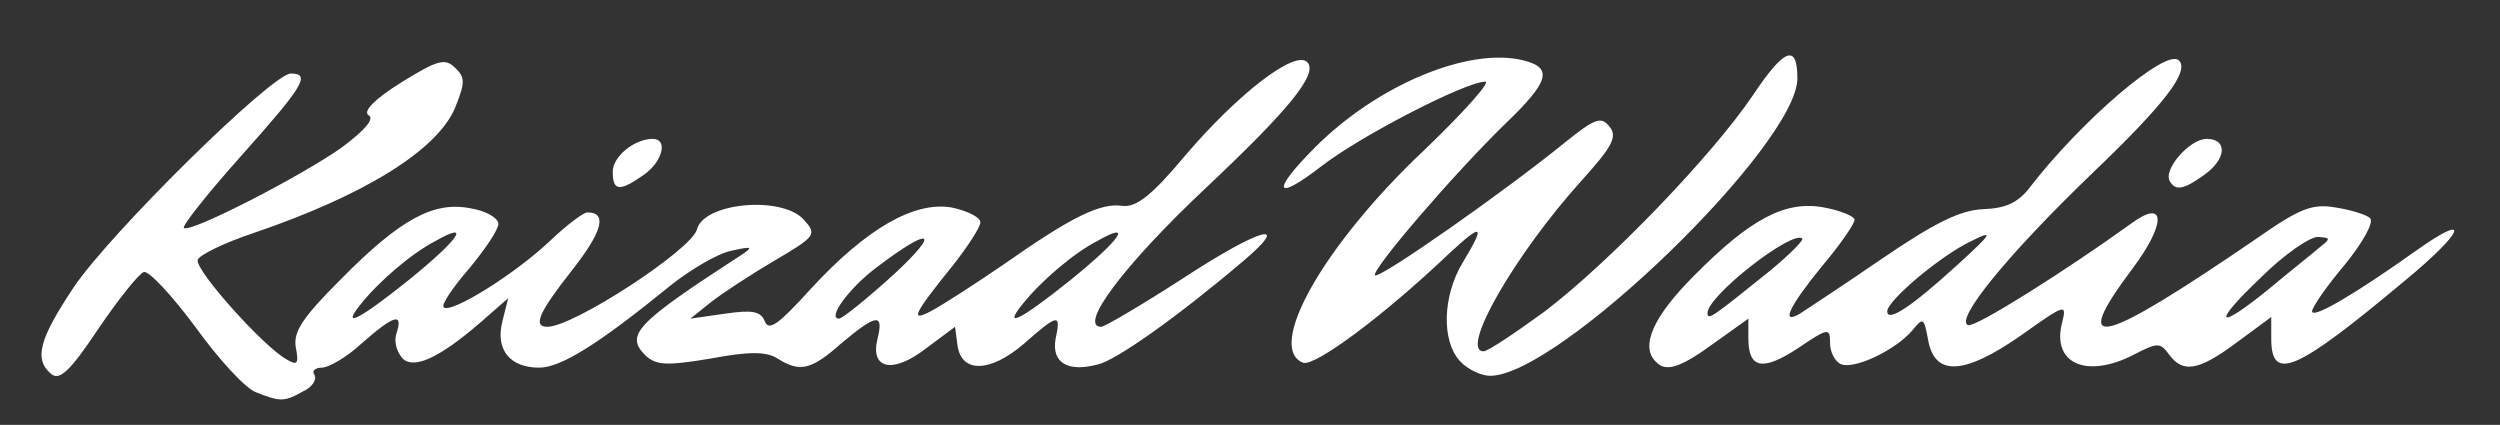
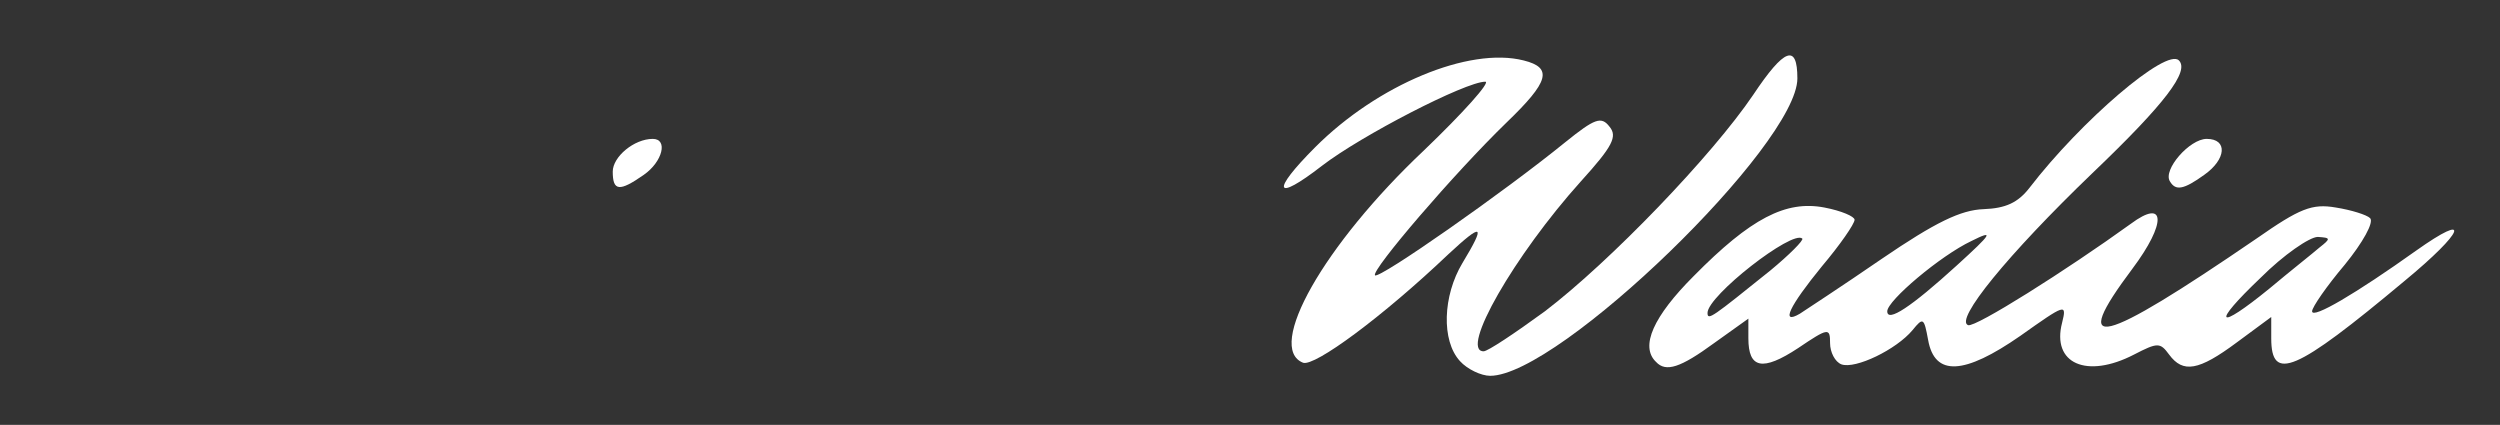
<svg xmlns="http://www.w3.org/2000/svg" version="1.0" preserveAspectRatio="xMidYMid meet" viewBox="0 0 306 52">
  <rect x="0" y="0" width="306" height="52" fill="#333333" stroke="none" />
  <g fill="#fff">
-     <path d="M31.3 48 c-1.3 -0.5 -4.6 -4.1 -7.4 -8 -2.9 -3.9 -5.7 -6.9 -6.3 -6.7 -0.6 0.2 -3.1 3.3 -5.6 7 -3.4 5.1 -4.7 6.3 -5.7 5.5 -2.2 -1.8 -1.5 -4.3 2.7 -10.6 4.4 -6.6 24.3 -26.2 26.6 -26.2 2.5 0 1.5 1.6 -6.1 10.1 -4.1 4.6 -7.2 8.5 -7 8.8 0.7 0.7 14.5 -6.4 19.4 -9.9 2.8 -2.1 4 -3.5 3.2 -3.9 -0.7 -0.5 0.8 -2 4 -4 4.5 -2.8 5.4 -3 6.6 -1.8 1.3 1.2 1.2 1.9 0 4.9 -2.2 5.2 -11.1 10.7 -24.6 15.3 -3.6 1.2 -6.7 2.7 -6.9 3.3 -0.4 1.2 8.1 10.7 10.9 12.2 1.3 0.8 1.5 0.5 1.1 -1.5 -0.3 -1.9 0.8 -3.6 5.5 -8.3 7.3 -7.4 11.4 -9.6 15.9 -8.7 1.9 0.3 3.4 1.2 3.4 1.9 0 0.7 -1.6 3.1 -3.6 5.5 -2 2.3 -3.4 4.4 -3.1 4.7 0.8 0.9 8.8 -4.1 13 -8.1 2 -1.9 4.1 -3.5 4.6 -3.5 2.5 0 1.8 2.4 -1.9 7.1 -4.1 5.2 -4.8 6.9 -3 6.9 3.2 0 17.6 -9.4 18.3 -11.9 0.8 -3.3 10.4 -4.2 13.1 -1.2 1.6 1.8 1.5 2 -3.6 5 -2.9 1.7 -6.4 4 -7.8 5.1 l-2.5 2 4.2 -0.6 c3.4 -0.5 4.4 -0.3 4.9 0.9 0.5 1.3 1.7 0.4 5.6 -3.9 6.8 -7.4 12.7 -10.8 17.3 -10 1.9 0.4 3.5 1.2 3.5 1.8 0 0.6 -1.5 2.9 -3.3 5.2 -5 6.2 -5.4 7.1 -2.6 5.6 1.3 -0.7 5.2 -3.2 8.7 -5.6 8.4 -5.9 11.9 -7.6 14.6 -7.2 1.7 0.2 3.6 -1.3 7.7 -6.2 6.5 -7.6 13.4 -12.9 14.9 -11.4 1.4 1.4 -2.2 5.8 -12.4 15.4 -10 9.4 -15.7 17 -12.8 17 0.4 0 5 -2.7 10.1 -6 9.5 -6.2 13.4 -7.2 7.1 -1.9 -7.9 6.7 -15.4 12 -17.6 12.5 -3.7 1 -5.7 -0.2 -5.2 -3.1 0.7 -3.2 0.3 -3.1 -3.9 0.6 -4.1 3.5 -7.6 3.6 -8.1 0.2 l-0.3 -2.3 -3.5 2.6 c-4.1 3.2 -6.9 2.6 -6 -1.1 0.8 -3.2 -0.1 -3.1 -4.4 0.5 -3.7 3.3 -5.1 3.6 -7.8 1.9 -1.4 -0.9 -3.5 -0.9 -8.3 0 -5.4 0.9 -6.6 0.8 -7.9 -0.4 -2.5 -2.5 -1.2 -3.9 11.6 -12.2 1.7 -1.1 1.5 -1.2 -1.1 -0.6 -1.6 0.3 -5 2.3 -7.5 4.3 -8.6 7 -13.3 10 -16 10 -3.6 0 -5.4 -2.2 -4.5 -5.7 l0.7 -2.8 -2.4 2.1 c-5.5 4.9 -8.8 6.6 -10.4 5.4 -0.8 -0.8 -1.2 -2.1 -0.9 -3.1 0.9 -2.7 -0.2 -2.4 -4.2 1.1 -1.8 1.7 -4.1 3 -4.9 3 -0.8 0 -1.3 0.4 -0.9 0.9 0.3 0.6 -0.3 1.5 -1.4 2 -2.3 1.3 -2.8 1.3 -5.8 0.1z m18.7 -13.7 c6.3 -5.1 7.7 -7.3 3.3 -4.8 -2.9 1.5 -6.9 4.9 -9.2 7.8 -2.4 3 -0.1 1.8 5.9 -3z m59.5 -0.8 c5.8 -5.4 4.4 -5.8 -2.3 -0.7 -3.3 2.5 -6 6.2 -4.5 6.2 0.4 0 3.5 -2.5 6.8 -5.5z m21.5 0.8 c6.3 -5.1 7.7 -7.3 3.3 -4.8 -2.9 1.5 -6.9 4.9 -9.2 7.8 -2.4 3 -0.1 1.8 5.9 -3z" />
    <path d="M178.7 44.2 c-2.3 -2.5 -2.1 -8 0.3 -12 2.9 -4.8 2.5 -5 -1.7 -1.1 -8.1 7.7 -16.4 13.8 -17.8 13.3 -4.6 -1.8 2.5 -14.4 14.8 -26 4.8 -4.6 8.2 -8.4 7.5 -8.4 -2.4 0 -15.2 6.6 -20 10.3 -5.8 4.5 -6.3 3.2 -0.8 -2.3 7.6 -7.6 18.8 -12.3 25.5 -10.6 3.6 0.9 3.1 2.6 -2.1 7.6 -6.4 6.2 -16.6 18.1 -16.1 18.7 0.5 0.5 15.8 -10.2 23.3 -16.3 3.6 -2.9 4.4 -3.2 5.4 -1.9 1 1.2 0.4 2.4 -3.5 6.7 -8.1 9 -14.9 20.8 -11.9 20.8 0.5 0 3.8 -2.2 7.5 -4.9 8 -6.1 20.5 -19.1 25.5 -26.5 3.8 -5.7 5.4 -6.3 5.4 -2 0 8.1 -29.2 36.4 -37.6 36.4 -1.1 0 -2.8 -0.8 -3.7 -1.8z" />
    <path d="M202.7 44.3 c-2 -1.9 -0.3 -5.6 4.6 -10.5 7 -7.1 11.3 -9.3 16 -8.4 2.1 0.4 3.7 1.1 3.7 1.5 0 0.5 -1.8 3.1 -4 5.7 -4 4.9 -5.1 7.2 -2.7 5.8 0.6 -0.4 5.2 -3.4 10 -6.7 6.6 -4.5 9.7 -6 12.5 -6.1 2.7 -0.1 4.2 -0.8 5.6 -2.6 6.3 -8.2 16.8 -17.2 18.3 -15.6 1.3 1.3 -1.6 5.2 -10.6 13.8 -10.4 10 -16.9 18 -15.2 18.6 0.9 0.3 12 -6.7 19.9 -12.4 4.3 -3.2 4.4 -0.1 0.2 5.5 -7.8 10.4 -4.1 9.5 15.2 -3.7 5.3 -3.7 6.8 -4.3 9.7 -3.8 1.9 0.3 3.8 0.9 4.2 1.3 0.5 0.5 -0.9 3 -3.1 5.7 -2.2 2.6 -4 5.2 -4 5.7 0 1 5.4 -2.2 12.7 -7.4 6.9 -4.9 6 -2.4 -1.4 3.7 -13.4 11.2 -16.3 12.4 -16.3 7 l0 -2.6 -4.2 3.1 c-4.7 3.5 -6.6 3.8 -8.3 1.5 -1.1 -1.5 -1.4 -1.5 -4.3 0 -5.8 3 -10.1 1.1 -8.8 -3.9 0.6 -2.4 0.4 -2.3 -5.1 1.6 -6.9 4.8 -10.5 5 -11.3 0.5 -0.5 -2.7 -0.6 -2.8 -1.9 -1.2 -2 2.4 -7 4.8 -8.7 4.2 -0.8 -0.3 -1.4 -1.5 -1.4 -2.6 0 -1.9 -0.2 -1.9 -3.9 0.6 -4.4 2.9 -6.1 2.5 -6.1 -1.2 l0 -2.4 -4.2 3 c-4.1 3 -5.9 3.6 -7.1 2.3z m14 -11.2 c2.3 -1.9 4.1 -3.7 3.9 -3.9 -1.2 -1.1 -11.6 7 -11.6 9.1 0 1 0.6 0.5 7.7 -5.2z m22.8 -0.6 c4.4 -4 4.6 -4.4 1.8 -3 -3.8 1.8 -10.3 7.3 -10.3 8.6 0 1.4 2.9 -0.5 8.5 -5.6z m38.3 2.8 c2.5 -2.1 5.3 -4.3 6.1 -5 1.4 -1.1 1.4 -1.2 -0.2 -1.3 -1 0 -4.2 2.2 -7 5 -6.1 5.8 -5.4 6.6 1.1 1.3z" />
    <path d="M75 21 c0 -1.8 2.6 -4 4.9 -4 1.9 0 1.2 2.8 -1.1 4.4 -3 2.1 -3.8 2 -3.8 -0.4z" />
    <path d="M265.6 22.2 c-0.9 -1.4 2.4 -5.2 4.5 -5.2 2.6 0 2.4 2.5 -0.3 4.4 -2.5 1.8 -3.5 2 -4.2 0.8z" />
  </g>
  <g fill="none">
    <path d="M0 26 l0 -26 153 0 153 0 0 26 0 26 -153 0 -153 0 0 -26z m37.1 21.9 c1.1 -0.5 1.7 -1.4 1.4 -2 -0.4 -0.5 0.1 -0.9 0.9 -0.9 0.8 0 3.1 -1.3 4.9 -3 4 -3.5 5.1 -3.8 4.2 -1.1 -0.3 1 0.1 2.3 0.9 3.1 1.6 1.2 4.9 -0.5 10.4 -5.4 l2.4 -2.1 -0.7 2.8 c-0.9 3.5 0.9 5.7 4.5 5.7 2.7 0 7.4 -3 16 -10 2.5 -2 5.9 -4 7.5 -4.3 2.6 -0.6 2.8 -0.5 1.1 0.6 -12.8 8.3 -14.1 9.7 -11.6 12.2 1.3 1.2 2.5 1.3 7.9 0.4 4.8 -0.9 6.9 -0.9 8.3 0 2.7 1.7 4.1 1.4 7.8 -1.9 4.3 -3.6 5.2 -3.7 4.4 -0.5 -0.9 3.7 1.9 4.3 6 1.1 l3.5 -2.6 0.3 2.3 c0.5 3.4 4 3.3 8.1 -0.2 4.2 -3.7 4.6 -3.8 3.9 -0.6 -0.5 2.9 1.5 4.1 5.2 3.1 2.2 -0.5 9.7 -5.8 17.6 -12.5 6.3 -5.3 2.4 -4.3 -7.1 1.9 -5.1 3.3 -9.7 6 -10.1 6 -2.9 0 2.8 -7.6 12.8 -17 10.2 -9.6 13.8 -14 12.4 -15.4 -1.5 -1.5 -8.4 3.8 -14.9 11.4 -4.1 4.9 -6 6.4 -7.7 6.2 -2.7 -0.4 -6.2 1.3 -14.6 7.2 -3.5 2.4 -7.4 4.9 -8.7 5.6 -2.8 1.5 -2.4 0.6 2.6 -5.6 1.8 -2.3 3.3 -4.6 3.3 -5.2 0 -0.6 -1.6 -1.4 -3.5 -1.8 -4.6 -0.8 -10.5 2.6 -17.3 10 -3.9 4.3 -5.1 5.2 -5.6 3.9 -0.5 -1.2 -1.5 -1.4 -4.9 -0.9 l-4.2 0.6 2.5 -2 c1.4 -1.1 4.9 -3.4 7.8 -5.1 5.1 -3 5.2 -3.2 3.6 -5 -2.7 -3 -12.3 -2.1 -13.1 1.2 -0.7 2.5 -15.1 11.9 -18.3 11.9 -1.8 0 -1.1 -1.7 3 -6.9 3.7 -4.7 4.4 -7.1 1.9 -7.1 -0.5 0 -2.6 1.6 -4.6 3.5 -4.2 4 -12.2 9 -13 8.1 -0.3 -0.3 1.1 -2.4 3.1 -4.7 2 -2.4 3.6 -4.8 3.6 -5.5 0 -0.7 -1.5 -1.6 -3.4 -1.9 -4.5 -0.9 -8.6 1.3 -15.9 8.7 -4.7 4.7 -5.8 6.4 -5.5 8.3 0.4 2 0.2 2.3 -1.1 1.5 -2.8 -1.5 -11.3 -11 -10.9 -12.2 0.2 -0.6 3.3 -2.1 6.9 -3.3 13.5 -4.6 22.4 -10.1 24.6 -15.3 1.2 -3 1.3 -3.7 0 -4.9 -1.2 -1.2 -2.1 -1 -6.6 1.8 -3.2 2 -4.7 3.5 -4 4 0.8 0.4 -0.4 1.8 -3.2 3.9 -4.9 3.5 -18.7 10.6 -19.4 9.9 -0.2 -0.3 2.9 -4.2 7 -8.8 7.6 -8.5 8.6 -10.1 6.1 -10.1 -2.3 0 -22.2 19.6 -26.6 26.2 -4.2 6.3 -4.9 8.8 -2.7 10.6 1 0.8 2.3 -0.4 5.7 -5.5 2.5 -3.7 5 -6.8 5.6 -7 0.6 -0.2 3.4 2.8 6.3 6.7 6 8.3 9.1 10.1 13.2 7.9z m152.9 -5.1 c6.1 -3.5 21.9 -18.8 26.8 -26 3.1 -4.5 4.1 -9.1 2.3 -10.2 -0.5 -0.3 -2.5 1.9 -4.5 5 -5 7.4 -17.5 20.4 -25.5 26.5 -3.7 2.7 -7 4.9 -7.5 4.9 -3 0 3.8 -11.8 11.9 -20.8 3.9 -4.3 4.5 -5.5 3.5 -6.7 -1 -1.3 -1.8 -1 -5.4 1.9 -7.5 6.1 -22.8 16.8 -23.3 16.3 -0.5 -0.6 9.7 -12.5 16.1 -18.7 5.2 -5 5.7 -6.7 2.1 -7.6 -6.7 -1.7 -17.9 3 -25.5 10.6 -5.5 5.5 -5 6.8 0.8 2.3 4.8 -3.7 17.6 -10.3 20 -10.3 0.7 0 -2.7 3.8 -7.5 8.4 -12.3 11.6 -19.4 24.2 -14.8 26 1.4 0.5 9.7 -5.6 17.8 -13.3 4.2 -3.9 4.6 -3.7 1.7 1.1 -3.7 6.1 -1.8 13.8 3.4 13.8 1.2 0 4.6 -1.4 7.6 -3.2z m19.8 -0.8 l4.2 -3 0 2.4 c0 3.7 1.7 4.1 6.1 1.2 3.7 -2.5 3.9 -2.5 3.9 -0.6 0 1.1 0.6 2.3 1.4 2.6 1.7 0.6 6.7 -1.8 8.7 -4.2 1.3 -1.6 1.4 -1.5 1.9 1.2 0.8 4.5 4.4 4.3 11.3 -0.5 5.5 -3.9 5.7 -4 5.1 -1.6 -1.3 5 3 6.9 8.8 3.9 2.9 -1.5 3.2 -1.5 4.3 0 1.7 2.3 3.6 2 8.3 -1.5 l4.2 -3.1 0 2.6 c0 5.4 2.9 4.2 16.3 -7 7.4 -6.1 8.3 -8.6 1.4 -3.7 -7.3 5.2 -12.7 8.4 -12.7 7.4 0 -0.5 1.8 -3.1 4 -5.7 2.2 -2.7 3.6 -5.2 3.1 -5.7 -0.4 -0.4 -2.3 -1 -4.2 -1.3 -2.9 -0.5 -4.4 0.1 -9.7 3.8 -19.3 13.2 -23 14.1 -15.2 3.7 4.2 -5.6 4.1 -8.7 -0.2 -5.5 -7.9 5.7 -19 12.7 -19.9 12.4 -1.7 -0.6 4.8 -8.6 15.2 -18.6 9 -8.6 11.9 -12.5 10.6 -13.8 -1.5 -1.6 -12 7.4 -18.3 15.6 -1.4 1.8 -2.9 2.5 -5.6 2.6 -2.8 0.1 -5.9 1.6 -12.5 6.1 -4.8 3.3 -9.4 6.3 -10 6.7 -2.4 1.4 -1.3 -0.9 2.7 -5.8 2.2 -2.6 4 -5.2 4 -5.7 0 -0.4 -1.6 -1.1 -3.7 -1.5 -2.6 -0.5 -4.6 -0.2 -7.2 1.2 -5.3 2.9 -14.1 12 -14.1 14.8 0 4.5 2.1 4.7 7.8 0.6z m-131 -20.6 c2.3 -1.6 3 -4.4 1.1 -4.4 -2.3 0 -4.9 2.2 -4.9 4 0 2.4 0.8 2.5 3.8 0.4z m191 0 c2.7 -1.9 2.9 -4.4 0.3 -4.4 -2.1 0 -5.4 3.8 -4.5 5.2 0.7 1.2 1.7 1 4.2 -0.8z" />
-     <path d="M44.1 37.3 c3.5 -4.4 12 -10.5 11.8 -8.6 0 0.9 -11.4 10.3 -12.4 10.3 -0.4 0 -0.1 -0.8 0.6 -1.7z" />
    <path d="M102.9 37.2 c1.1 -2.1 6.3 -6.3 10.1 -8.1 1.4 -0.6 -0.2 1.3 -3.5 4.4 -6.2 5.7 -8.3 6.9 -6.6 3.7z" />
    <path d="M125.1 37.3 c3.5 -4.4 12 -10.5 11.8 -8.6 0 0.9 -11.4 10.3 -12.4 10.3 -0.4 0 -0.1 -0.8 0.6 -1.7z" />
-     <path d="M209 38.3 c0 -2.1 10.4 -10.2 11.6 -9.1 0.3 0.4 -3.6 3.8 -9.8 8.7 -1 0.7 -1.8 0.9 -1.8 0.4z" />
    <path d="M231 38.1 c0 -1.3 6.5 -6.8 10.3 -8.6 2.8 -1.4 2.6 -1 -1.8 3 -5.6 5.1 -8.5 7 -8.5 5.6z" />
    <path d="M276.7 34 c2.8 -2.8 6 -5 7 -5 1.6 0.1 1.6 0.2 0.2 1.3 -0.8 0.7 -3.6 2.9 -6.1 5 -6.5 5.3 -7.2 4.5 -1.1 -1.3z" />
  </g>
</svg>